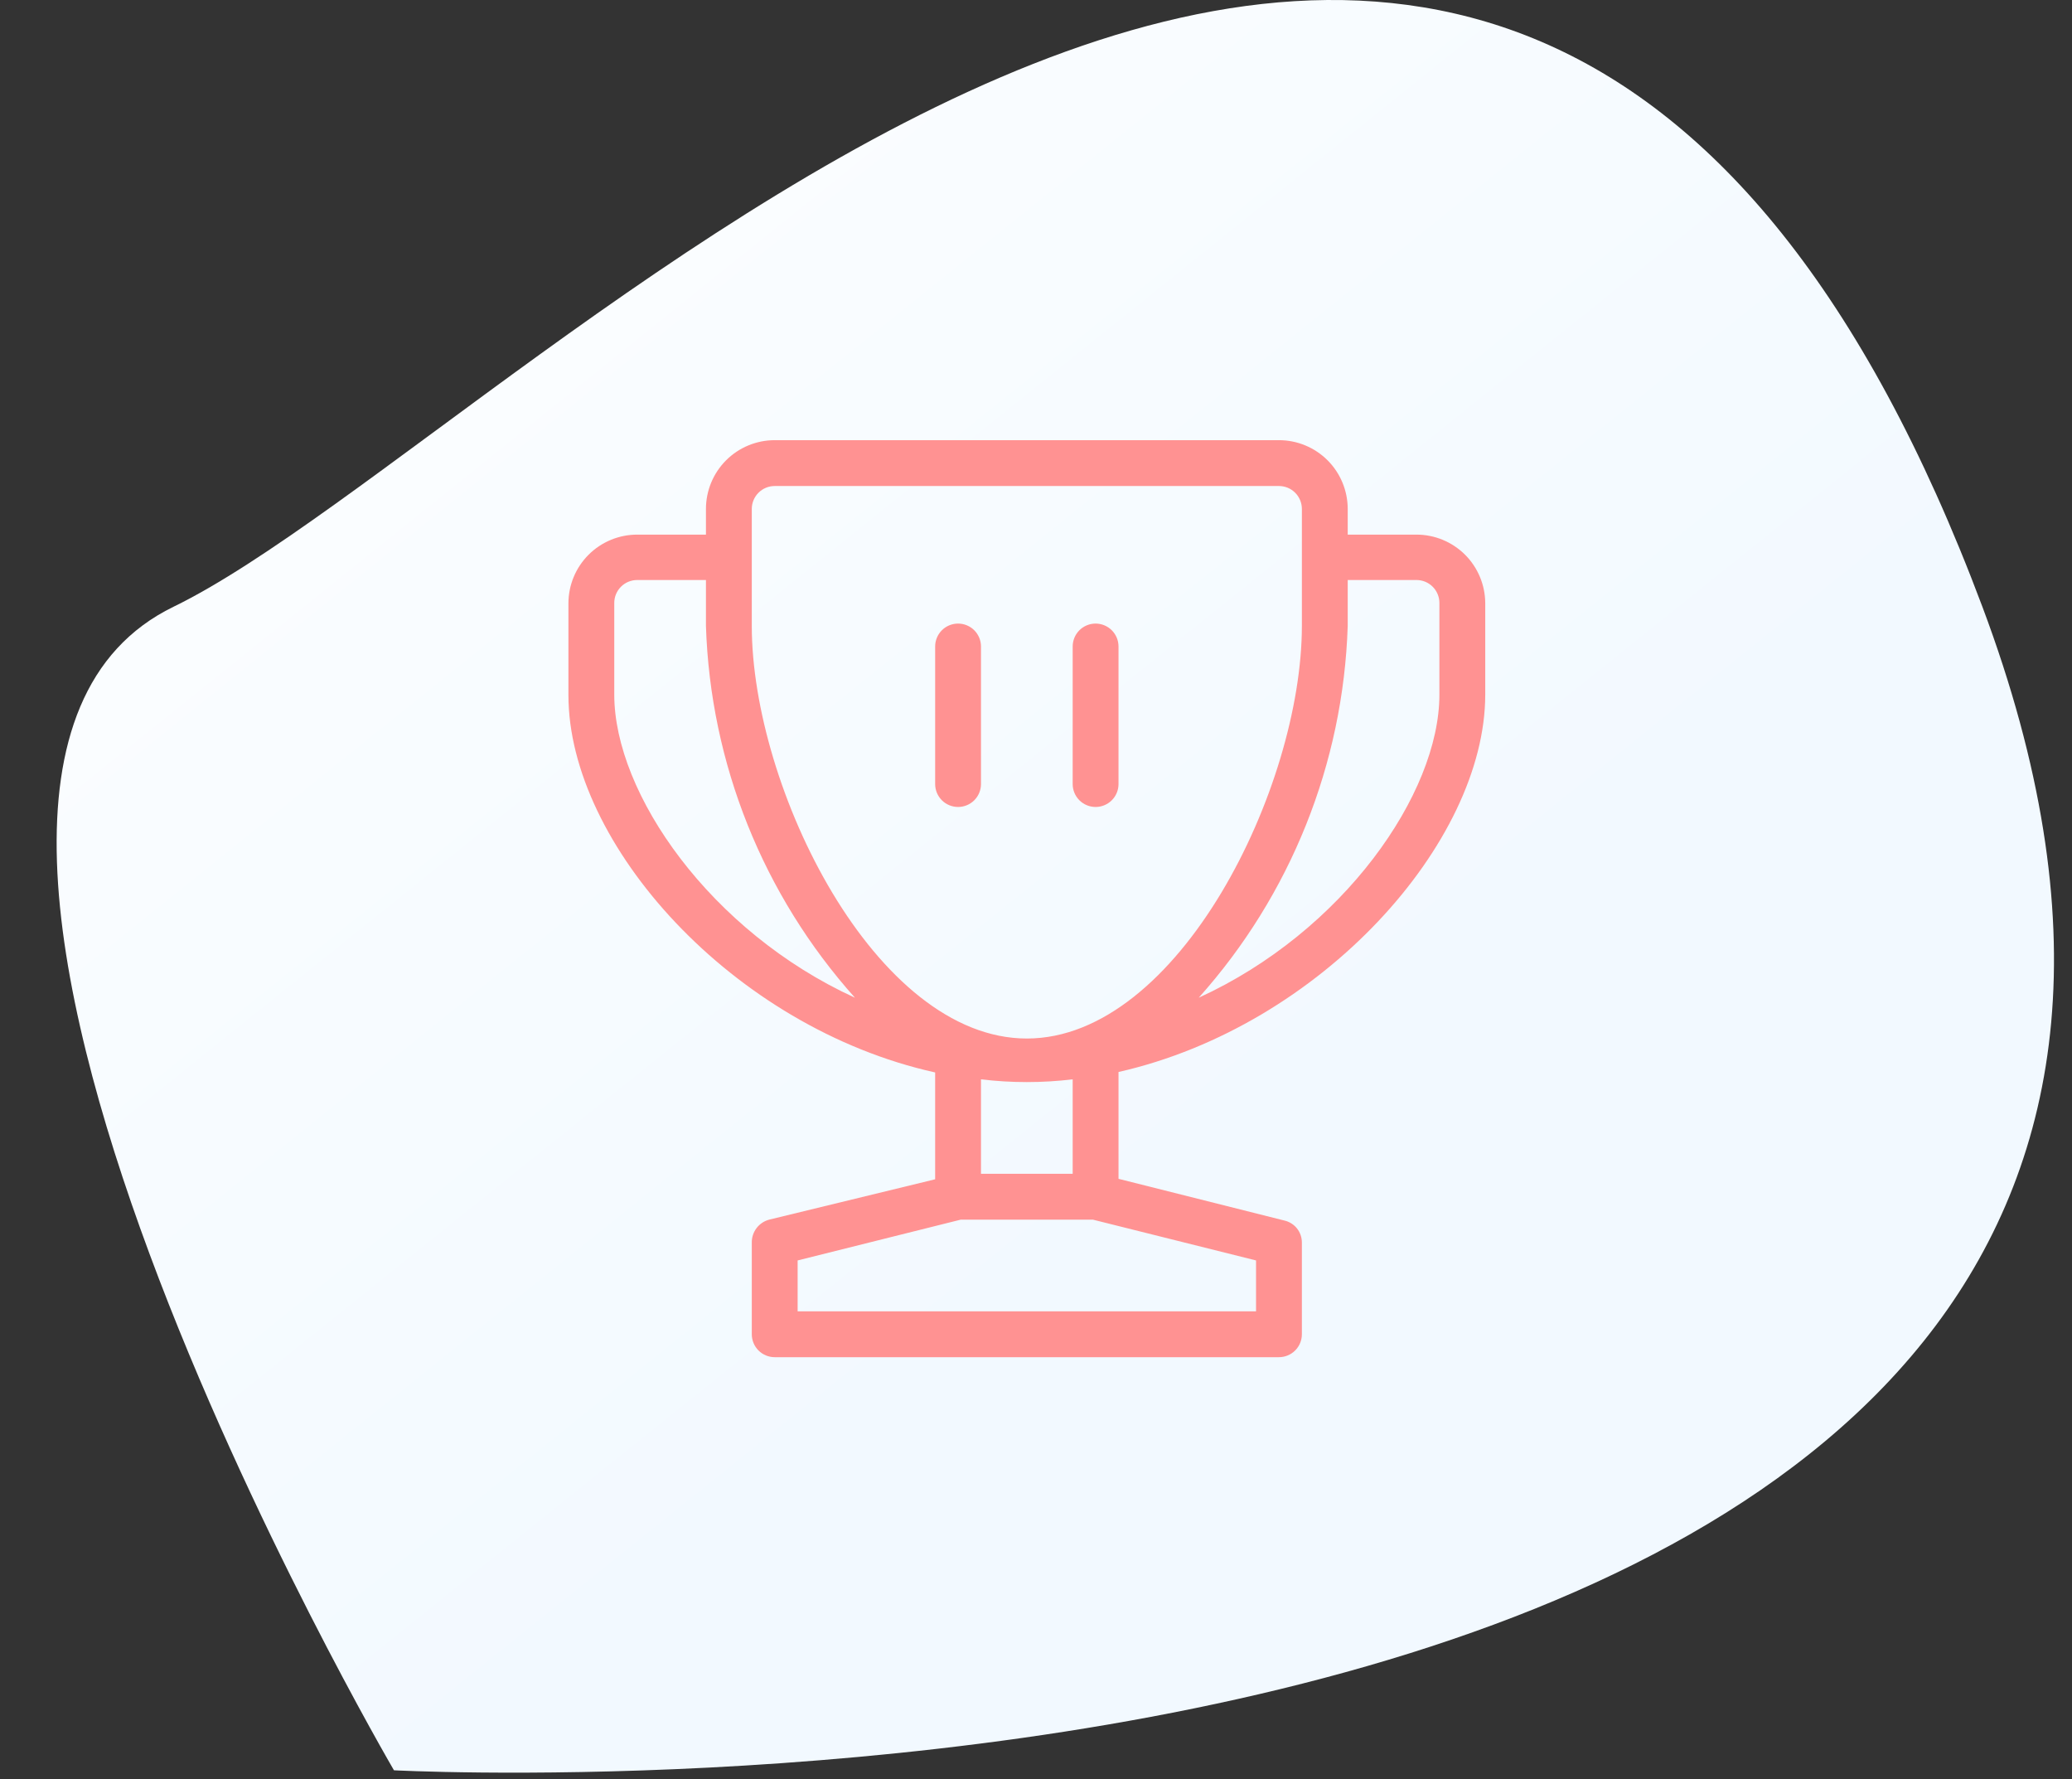
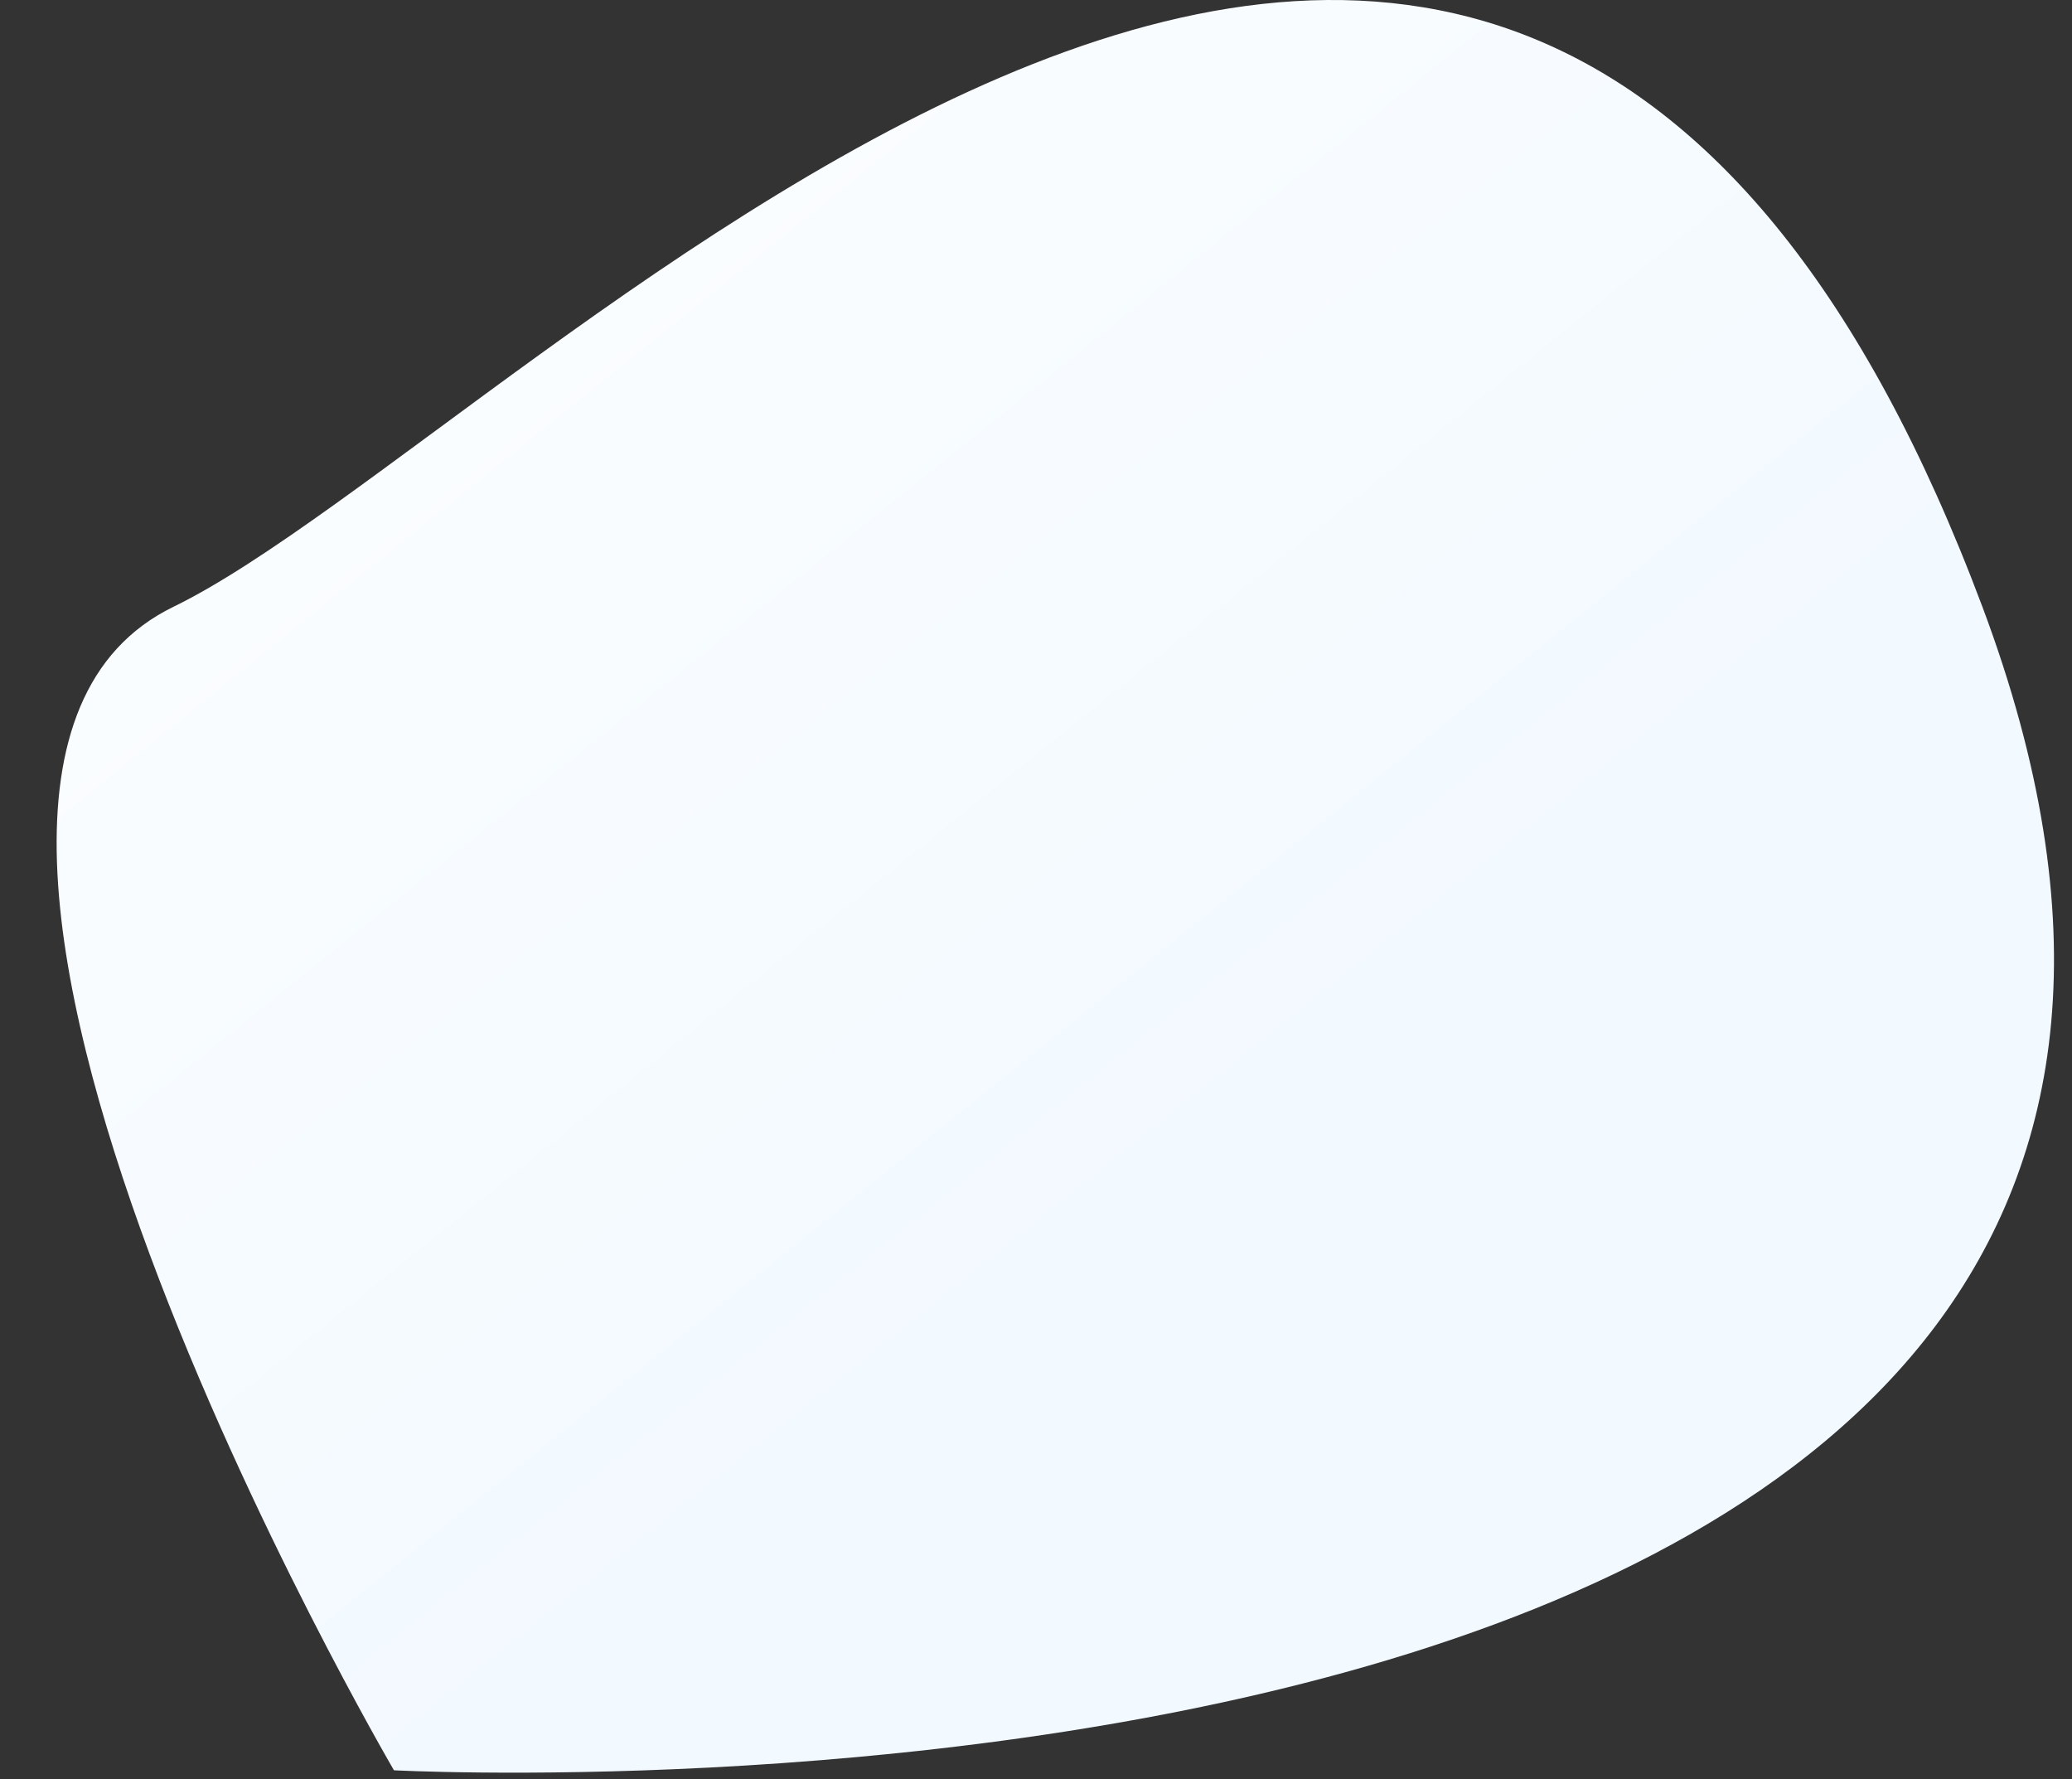
<svg xmlns="http://www.w3.org/2000/svg" width="113" height="97" viewBox="0 0 113 97" fill="none">
  <rect x="0" y="0" width="113" height="97" fill="#333333" stroke="none" />
  <path fill-rule="evenodd" clip-rule="evenodd" d="M21.485 96.524C21.485 96.524 -10.062 42.572 9.467 33.081C28.996 23.589 82.074 -36.357 108.112 33.081C134.15 102.518 21.485 96.524 21.485 96.524Z" fill="url(#paint0_linear_9_1723)" />
-   <path d="M77.25 29.15H73.5V27.75C73.5 26.755 73.105 25.802 72.402 25.098C71.698 24.395 70.745 24 69.75 24H42.25C41.255 24 40.302 24.395 39.598 25.098C38.895 25.802 38.5 26.755 38.5 27.75V29.15H34.75C33.755 29.15 32.802 29.545 32.098 30.248C31.395 30.952 31 31.905 31 32.9V37.9C31 46.025 39.95 56.025 51 58.475V64.3L41.95 66.5C41.675 66.573 41.432 66.735 41.26 66.961C41.088 67.188 40.996 67.466 41 67.75V72.75C41 73.082 41.132 73.4 41.366 73.634C41.6 73.868 41.919 74 42.25 74H69.75C70.082 74 70.4 73.868 70.634 73.634C70.868 73.4 71 73.082 71 72.75V67.75C71.001 67.472 70.908 67.201 70.736 66.983C70.563 66.765 70.321 66.612 70.05 66.55L61 64.275V58.45C72.05 55.95 81 45.95 81 37.875V32.875C80.993 31.885 80.595 30.937 79.893 30.239C79.19 29.542 78.24 29.15 77.25 29.15ZM41 27.75C41 27.419 41.132 27.101 41.366 26.866C41.6 26.632 41.919 26.5 42.25 26.5H69.75C70.082 26.5 70.4 26.632 70.634 26.866C70.868 27.101 71 27.419 71 27.75V34.125C71 42.95 64.275 56.625 56 56.625C47.725 56.625 41 42.95 41 34.125V27.75ZM33.5 37.875V32.875C33.5 32.544 33.632 32.225 33.866 31.991C34.1 31.757 34.419 31.625 34.75 31.625H38.5V34.125C38.74 41.628 41.617 48.807 46.625 54.4C38.75 50.8 33.5 43.275 33.5 37.875ZM68.5 71.5H43.5V68.725L52.4 66.5H59.6L68.5 68.725V71.5ZM58.5 64H53.5V58.85C55.161 59.05 56.839 59.05 58.5 58.85V64ZM78.5 37.875C78.5 43.275 73.25 50.8 65.375 54.4C70.383 48.807 73.26 41.628 73.5 34.125V31.625H77.25C77.582 31.625 77.9 31.757 78.134 31.991C78.368 32.225 78.5 32.544 78.5 32.875V37.875Z" fill="#FF9292" />
-   <path d="M52.25 44C52.581 44 52.9 43.868 53.134 43.634C53.368 43.4 53.5 43.081 53.5 42.75V35.25C53.5 34.919 53.368 34.6 53.134 34.366C52.9 34.132 52.581 34 52.25 34C51.919 34 51.6 34.132 51.366 34.366C51.132 34.6 51 34.919 51 35.25V42.75C51 43.081 51.132 43.4 51.366 43.634C51.6 43.868 51.919 44 52.25 44Z" fill="#FF9292" />
-   <path d="M59.75 44C60.081 44 60.4 43.868 60.634 43.634C60.868 43.4 61 43.081 61 42.75V35.25C61 34.919 60.868 34.6 60.634 34.366C60.4 34.132 60.081 34 59.75 34C59.419 34 59.1 34.132 58.866 34.366C58.632 34.6 58.5 34.919 58.5 35.25V42.75C58.5 43.081 58.632 43.4 58.866 43.634C59.1 43.868 59.419 44 59.75 44Z" fill="#FF9292" />
  <defs>
    <linearGradient id="paint0_linear_9_1723" x1="70.006" y1="60.373" x2="11.308" y2="-12.793" gradientUnits="userSpaceOnUse">
      <stop stop-color="#F2F9FF" />
      <stop offset="1" stop-color="white" />
    </linearGradient>
  </defs>
</svg>